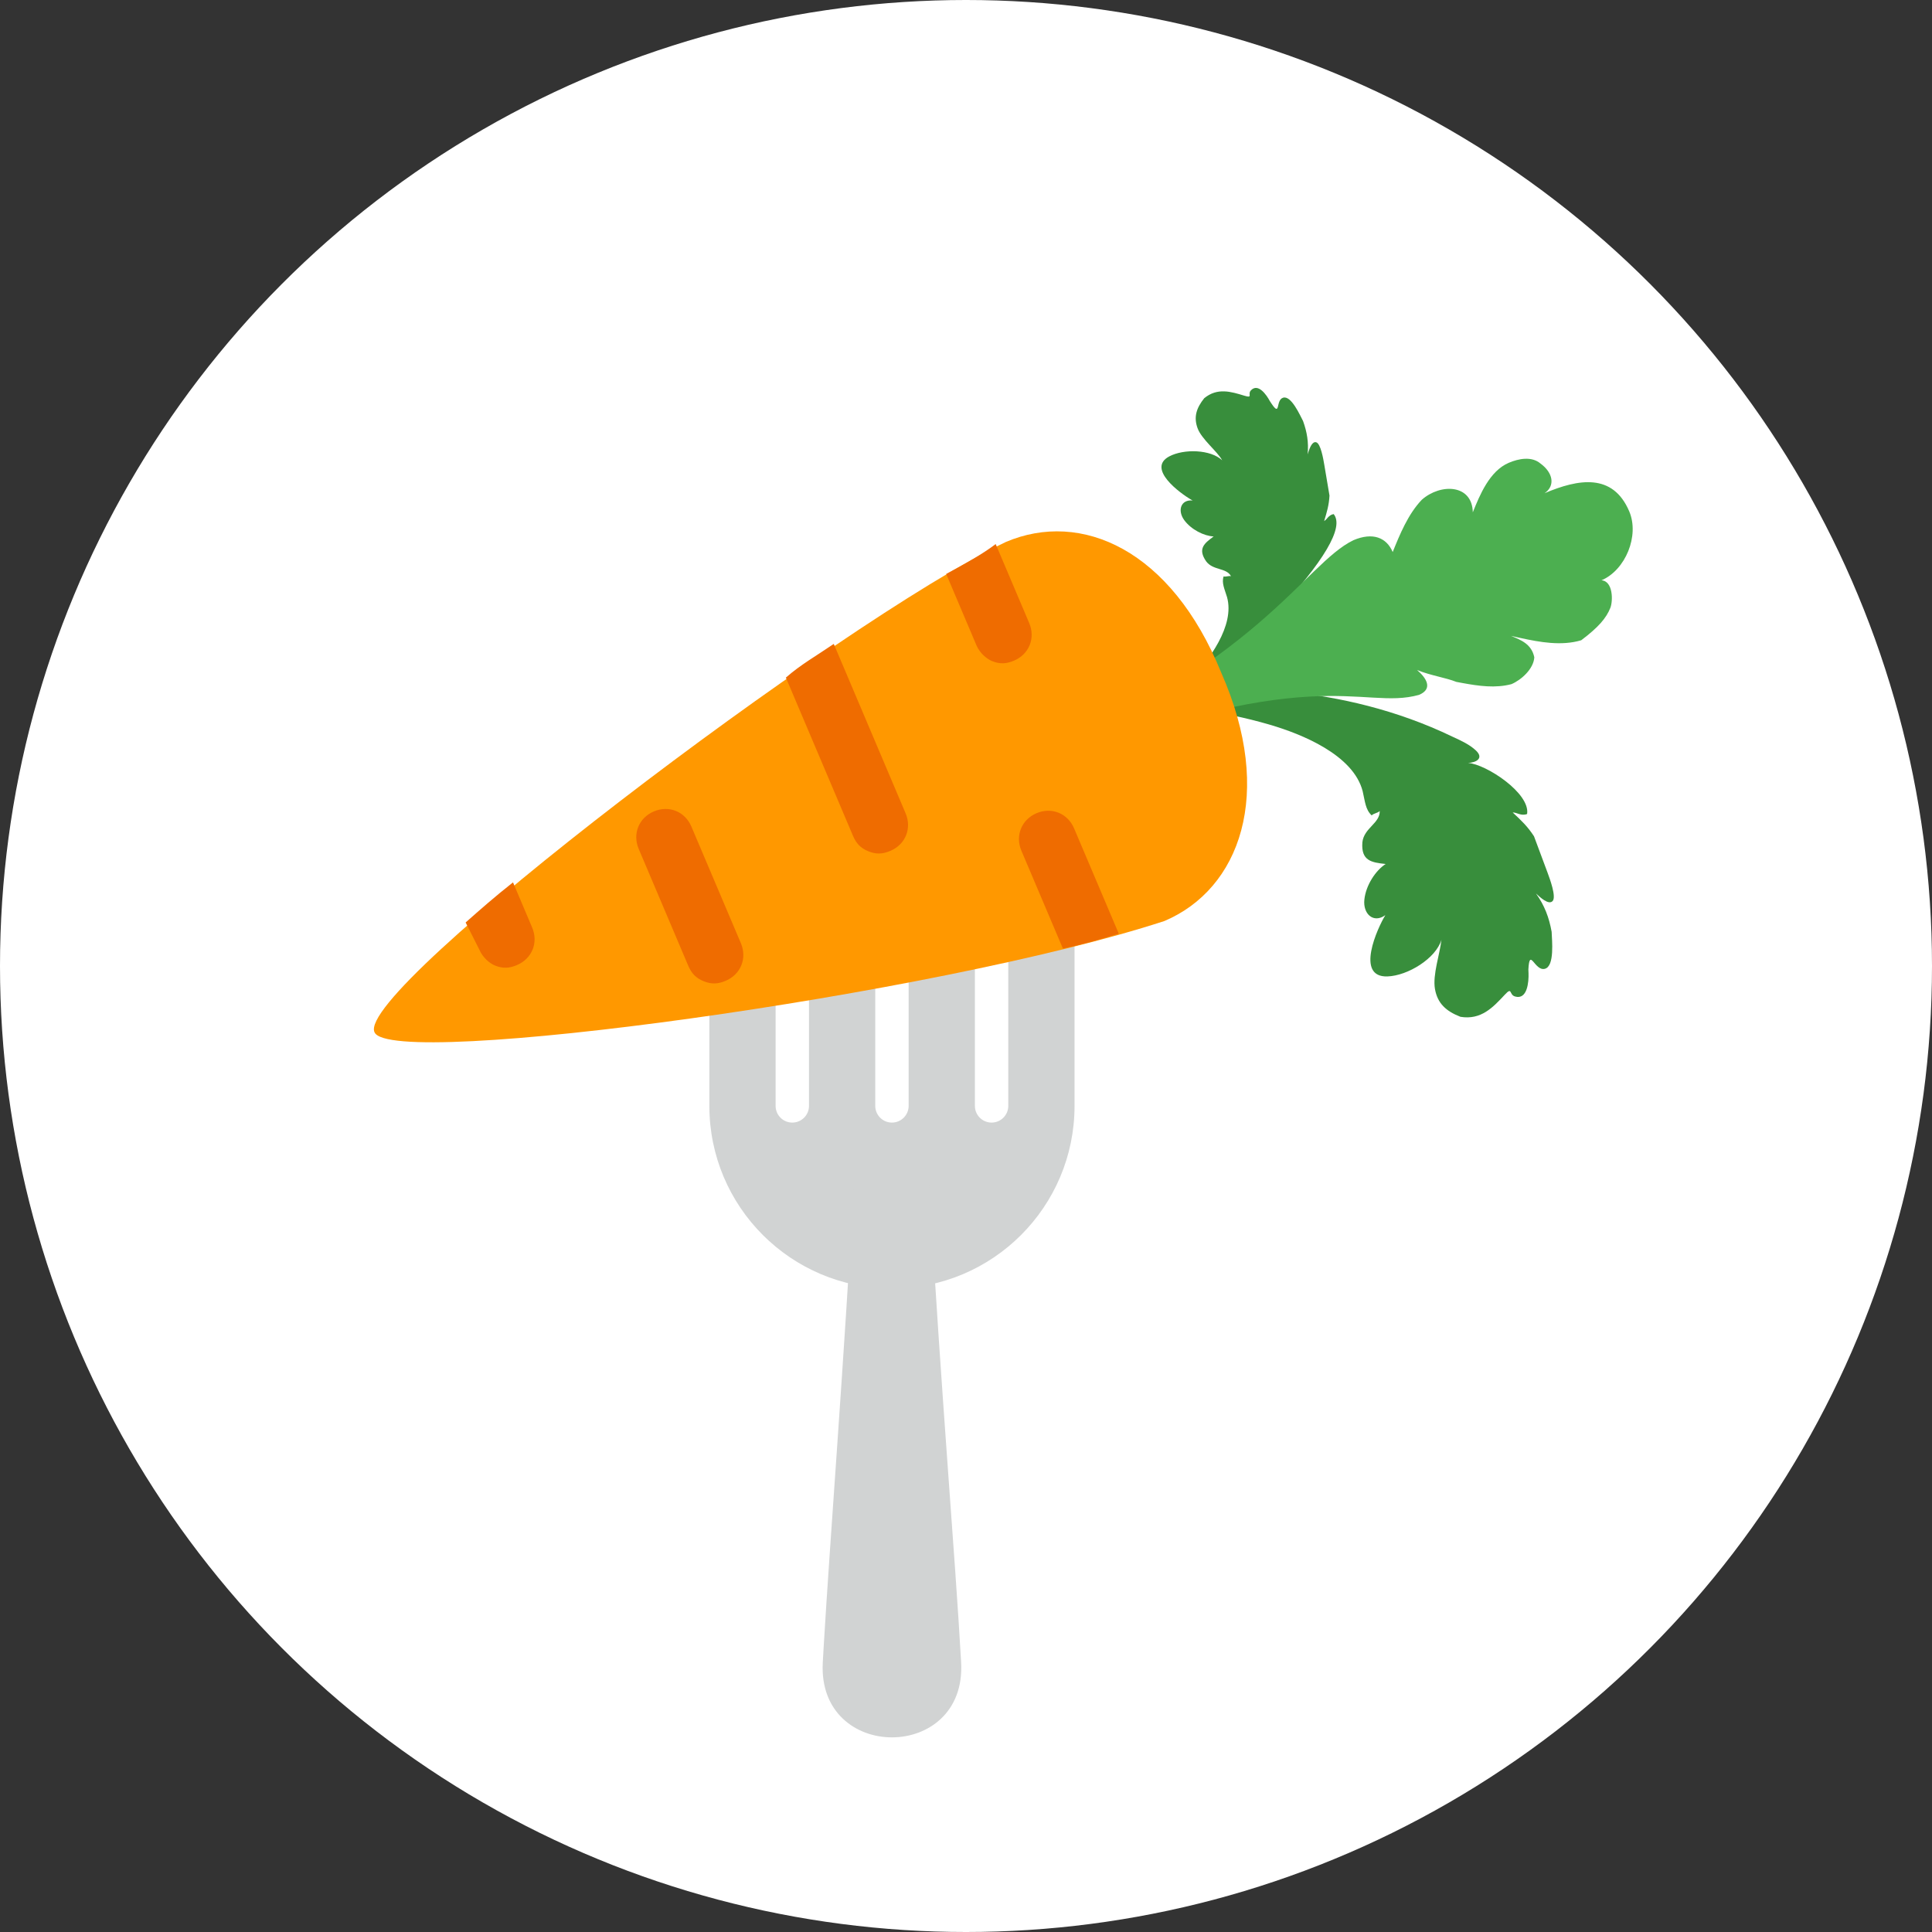
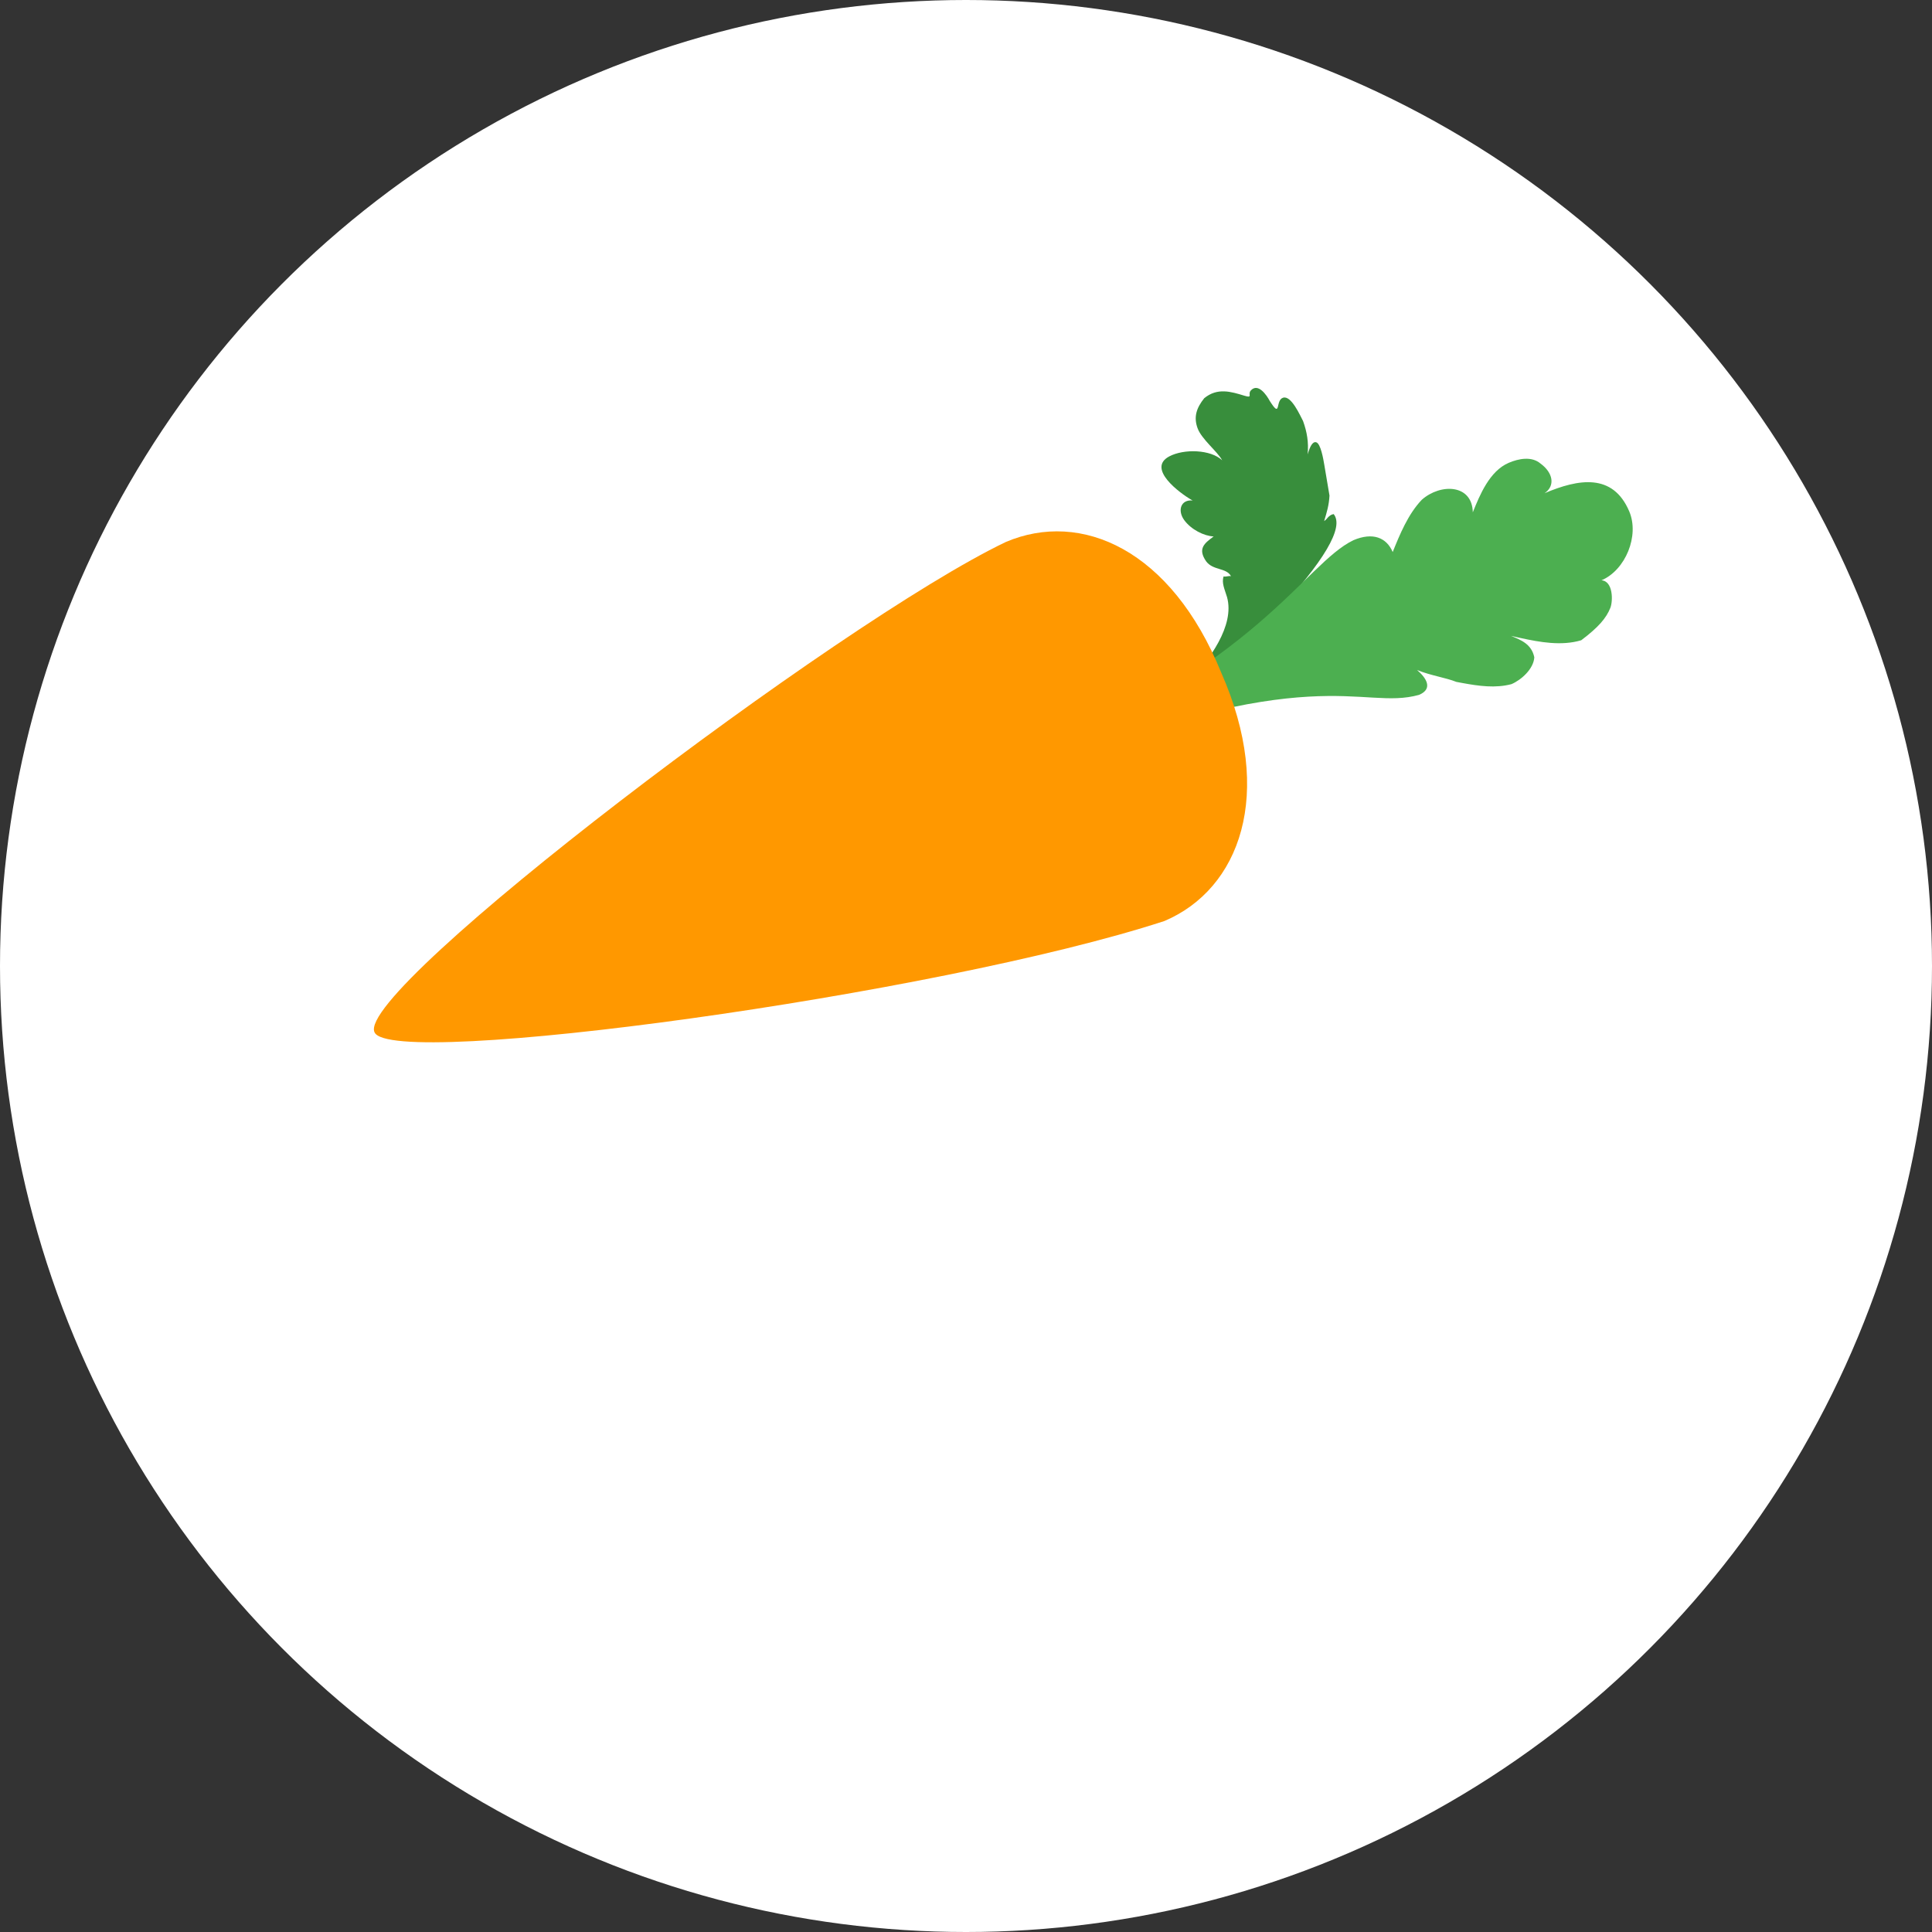
<svg xmlns="http://www.w3.org/2000/svg" width="100px" height="100px" viewBox="0 0 100 100" version="1.1">
  <rect x="0" y="0" width="100" height="100" fill="#333333" stroke="none" />
  <title>Nutrition Food Access circle</title>
  <g id="Page-1" stroke="none" stroke-width="1" fill="none" fill-rule="evenodd">
    <g id="Nutrition-Food-Access-circle">
      <circle id="Oval-Copy-2" fill="#FFFFFF" cx="50" cy="50" r="50" />
      <g id="nutrition-food-access" transform="translate(17, 20)">
-         <rect id="Rectangle-Copy-10" x="0" y="0" width="70" height="70" />
-         <path d="M39.975,33.964 L29.458,44.482 C28.789,45.151 27.703,45.151 27.033,44.482 C26.364,43.812 26.364,42.726 27.033,42.057 L37.55,31.54 C37.888,31.202 37.888,30.655 37.55,30.318 C37.212,29.981 36.665,29.98 36.328,30.318 L25.811,40.834 C25.142,41.504 24.056,41.504 23.386,40.835 C22.717,40.165 22.717,39.079 23.386,38.409 L33.903,27.893 C34.24,27.555 34.241,27.009 33.903,26.671 C33.566,26.334 33.019,26.334 32.681,26.671 L22.165,37.188 C21.495,37.858 20.409,37.858 19.74,37.188 C19.07,36.518 19.07,35.433 19.74,34.763 L30.256,24.246 C30.594,23.909 30.594,23.361 30.256,23.024 C29.919,22.687 29.372,22.687 29.034,23.024 L18.518,33.541 C17.848,34.211 16.762,34.21 16.093,33.541 C15.423,32.871 15.423,31.786 16.093,31.116 L26.609,20.599 C30.3,16.908 36.284,16.908 39.975,20.599 C43.666,24.289 43.666,30.274 39.975,33.964 Z" id="Path" fill="#D1D3D3" fill-rule="nonzero" transform="translate(29.167, 31.407) rotate(135) translate(-29.167, -31.407)" />
-         <path d="M25.587,66.046 L25.628,65.326 C25.974,59.459 26.655,51.042 27.268,40.112 C27.314,39.297 31.006,39.758 31.065,40.802 L31.121,41.788 C31.728,52.338 32.434,60.451 32.748,66.043 C33.039,71.219 25.296,71.221 25.587,66.046 Z" id="Path" fill="#D1D3D3" fill-rule="nonzero" />
-         <path d="M65.805,22.219 C65.805,22.219 65.655,22.07 65.655,22.07 C64.907,21.172 65.955,21.921 66.253,21.471 C66.553,21.022 65.505,20.124 65.207,19.824 C64.608,19.376 64.009,19.076 63.261,18.927 C63.561,18.927 64.159,18.927 64.159,18.627 C64.159,18.328 63.261,17.879 62.963,17.729 C62.364,17.43 61.765,17.131 61.167,16.831 C60.569,16.682 60.12,16.682 59.521,16.682 C59.671,16.532 59.971,16.532 60.12,16.232 C59.521,15.334 56.829,15.784 56.081,16.382 C56.38,16.083 56.53,15.634 55.931,15.634 C55.483,15.634 55.034,15.784 54.585,15.933 C48.302,17.879 44.113,22.219 42.767,23.716 C41.42,25.213 40.822,26.56 40.822,26.56 C42.617,24.764 44.861,23.118 47.255,21.921 C48.751,21.172 51.443,20.124 53.089,21.172 C53.538,21.471 53.837,21.771 54.286,21.771 C54.286,21.621 54.435,21.471 54.435,21.321 C54.884,21.771 54.435,22.519 54.884,23.118 C55.483,23.866 55.931,23.566 56.53,23.118 C56.38,23.716 56.53,24.614 56.979,25.213 C57.427,25.812 58.175,25.812 58.325,25.063 C58.475,25.812 59.372,28.506 60.569,27.308 C61.317,26.56 61.765,24.914 61.317,24.016 C61.765,24.614 62.215,25.662 62.813,26.111 C63.411,26.56 64.009,26.56 64.757,26.261 C65.655,25.662 65.655,24.764 65.655,23.866 C65.655,23.267 65.805,23.716 66.104,23.566 C66.703,23.267 66.104,22.519 65.805,22.219 Z" id="Path" fill="#388E3C" fill-rule="nonzero" transform="translate(53.591, 21.622) rotate(43) translate(-53.591, -21.622)" />
        <path d="M48.725,0.757 L48.804,0.878 C49.297,1.614 49.013,0.705 49.414,0.585 C49.835,0.459 50.284,1.488 50.446,1.792 C50.653,2.366 50.743,2.903 50.681,3.521 L50.715,3.413 C50.794,3.169 50.927,2.831 51.128,2.893 C51.361,2.964 51.497,3.77 51.542,4.039 C51.632,4.576 51.723,5.113 51.814,5.651 C51.787,6.152 51.68,6.502 51.538,6.968 C51.69,6.887 51.761,6.654 52.03,6.609 C52.586,7.288 51.542,9.049 48.967,11.825 L48.691,12.082 C44.265,16.219 43.53,17.666 42.075,18.344 L41.93,18.411 C40.513,19.047 39.399,19.183 39.399,19.183 C41.224,18.212 43.039,16.856 44.541,15.276 L44.626,15.185 C45.564,14.179 46.923,12.395 46.512,10.91 C46.386,10.489 46.225,10.185 46.331,9.836 C46.448,9.871 46.6,9.79 46.717,9.826 C46.474,9.37 45.785,9.541 45.426,9.049 C44.986,8.405 45.326,8.127 45.818,7.767 C45.316,7.742 44.653,7.411 44.294,6.919 C43.936,6.427 44.114,5.845 44.732,5.906 L44.672,5.873 C44.062,5.522 42.343,4.25 43.519,3.624 C44.28,3.22 45.667,3.262 46.259,3.825 C46.017,3.369 45.192,2.734 44.985,2.161 C44.778,1.589 44.921,1.123 45.331,0.611 C46.011,0.054 46.71,0.268 47.409,0.482 C47.874,0.624 47.561,0.401 47.748,0.204 C48.124,-0.192 48.563,0.453 48.725,0.757 Z" id="Path" fill="#388E3C" fill-rule="nonzero" />
        <path d="M67.331,6.472 C66.482,4.471 64.697,4.786 62.946,5.529 C63.518,5.139 63.378,4.461 62.737,3.994 C62.275,3.6 61.596,3.741 61.097,3.953 C60.097,4.378 59.592,5.626 59.232,6.517 C59.202,5.053 57.561,5.013 56.594,5.866 C55.878,6.613 55.446,7.682 55.086,8.573 C54.767,7.823 54.055,7.535 53.054,7.96 C50.481,9.201 48.143,14.475 35.78,19.431 C35.53,19.538 35.92,20.111 35.92,20.111 C51.035,13.986 53.414,16.813 56.451,15.966 C57.201,15.647 56.811,15.075 56.348,14.681 C57.06,14.969 57.845,15.078 58.379,15.294 L58.689,15.352 C59.548,15.51 60.404,15.631 61.233,15.411 C61.733,15.199 62.377,14.629 62.416,14.023 C62.275,13.344 61.741,13.129 61.206,12.913 L61.691,13.02 C62.711,13.243 63.83,13.443 64.845,13.139 C65.739,12.463 66.134,12 66.35,11.466 C66.494,11.109 66.497,10.074 65.891,10.037 C67.142,9.505 67.862,7.723 67.331,6.472 Z" id="Path" fill="#4CAF50" fill-rule="nonzero" />
        <path d="M43.272,27.671 C47.168,26.016 48.991,21.103 46.209,14.813 C43.62,8.44 38.961,6.396 35.065,8.051 C26.466,12.164 1.337,31.23 2.385,33.429 C3.211,35.377 31.563,31.496 43.272,27.671 Z" id="Path" fill="#FF9800" fill-rule="nonzero" />
-         <path d="M27.902,22.965 C28.201,23.265 28.5,23.415 28.949,23.415 C29.398,23.415 29.697,23.265 29.996,22.965 C30.595,22.367 30.595,21.468 29.996,20.87 L23.264,14.134 C22.666,15.033 22.068,15.781 21.619,16.679 L27.902,22.965 Z M27.303,8.596 L30.146,11.441 C30.445,11.739 30.894,11.889 31.193,11.889 C31.642,11.889 31.941,11.739 32.24,11.441 C32.839,10.841 32.839,9.944 32.24,9.344 L29.099,6.202 C28.65,6.95 28.051,7.699 27.303,8.596 Z M12.194,35.688 C12.494,35.987 12.942,36.137 13.242,36.137 C13.69,36.137 13.99,35.987 14.288,35.688 C14.887,35.089 14.887,34.191 14.288,33.592 L12.494,31.796 C11.895,32.844 11.446,33.742 10.998,34.64 L12.194,35.688 Z M38.373,18.325 C37.775,17.727 36.877,17.727 36.279,18.325 C35.681,18.924 35.681,19.822 36.279,20.421 L40.169,24.312 C41.067,23.714 41.815,23.115 42.563,22.516 L38.373,18.325 Z M23.564,32.844 C23.115,32.844 22.816,32.694 22.516,32.395 L17.879,27.755 C17.28,27.157 17.28,26.258 17.879,25.66 C18.477,25.061 19.375,25.061 19.973,25.66 L24.611,30.299 C25.209,30.899 25.209,31.796 24.611,32.395 C24.312,32.694 24.012,32.844 23.564,32.844 Z" id="Shape" fill="#EF6C00" fill-rule="nonzero" transform="translate(26.78, 21.169) rotate(22) translate(-26.78, -21.169)" />
      </g>
    </g>
  </g>
</svg>